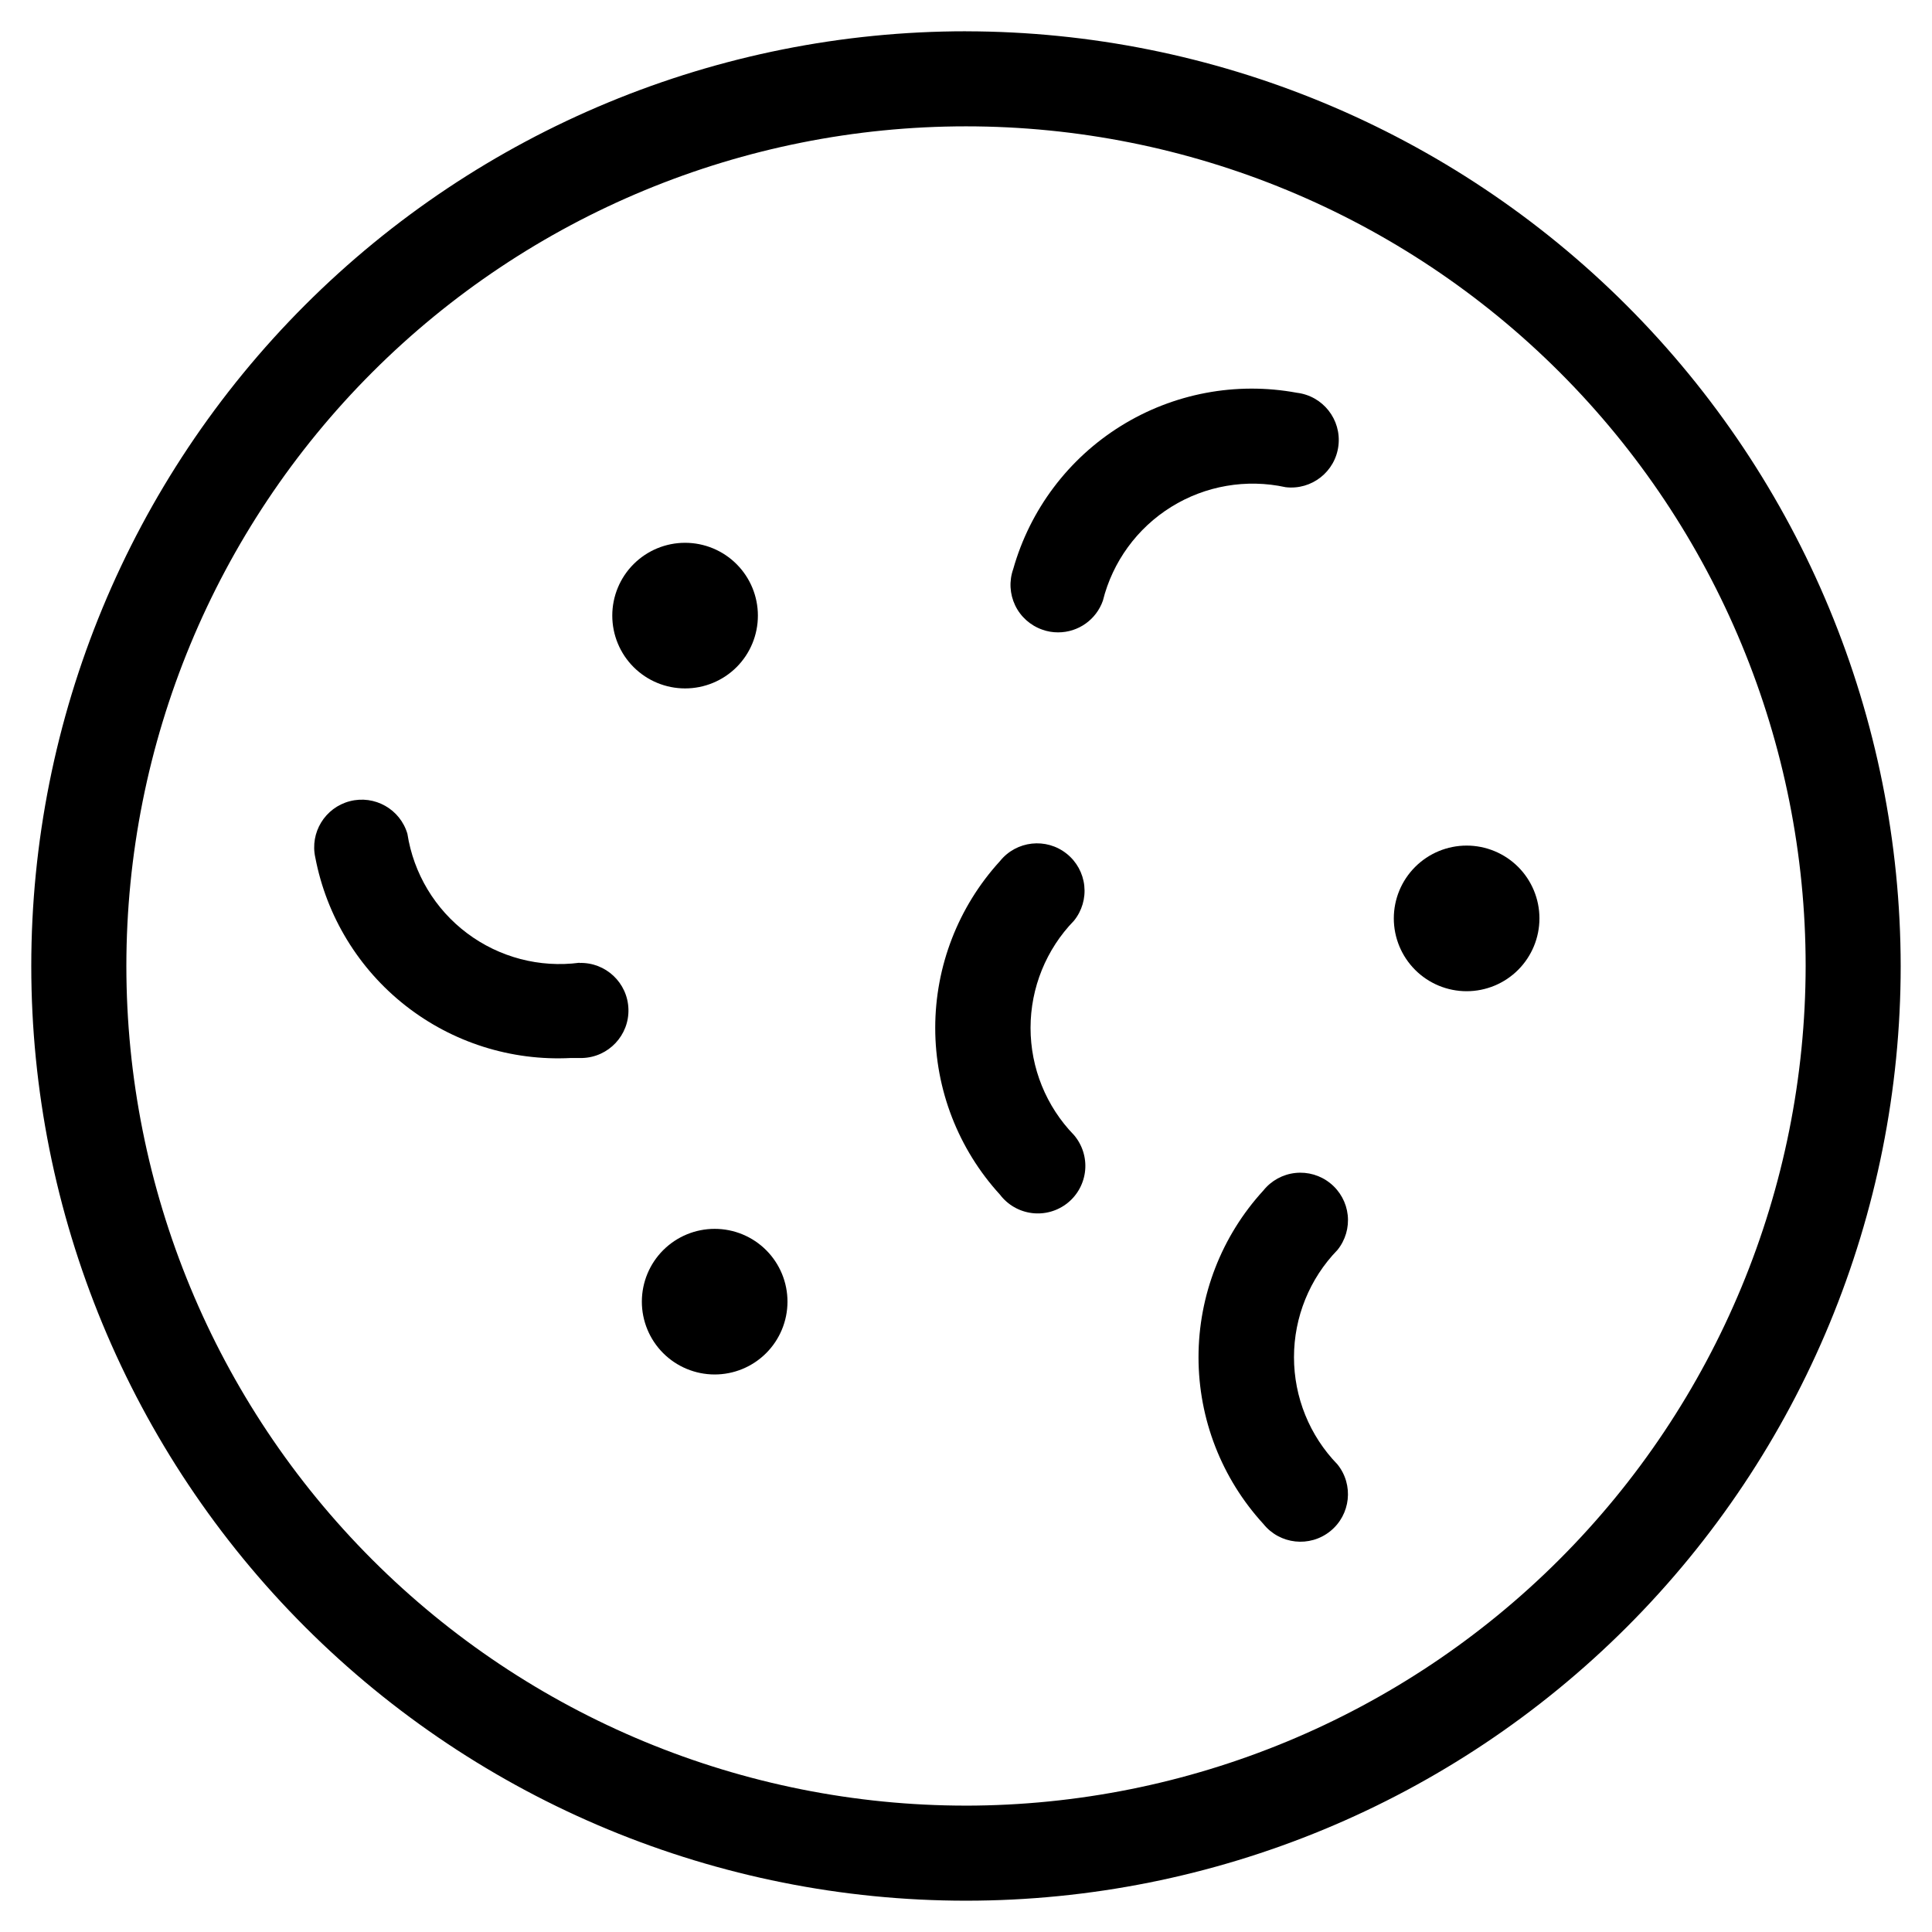
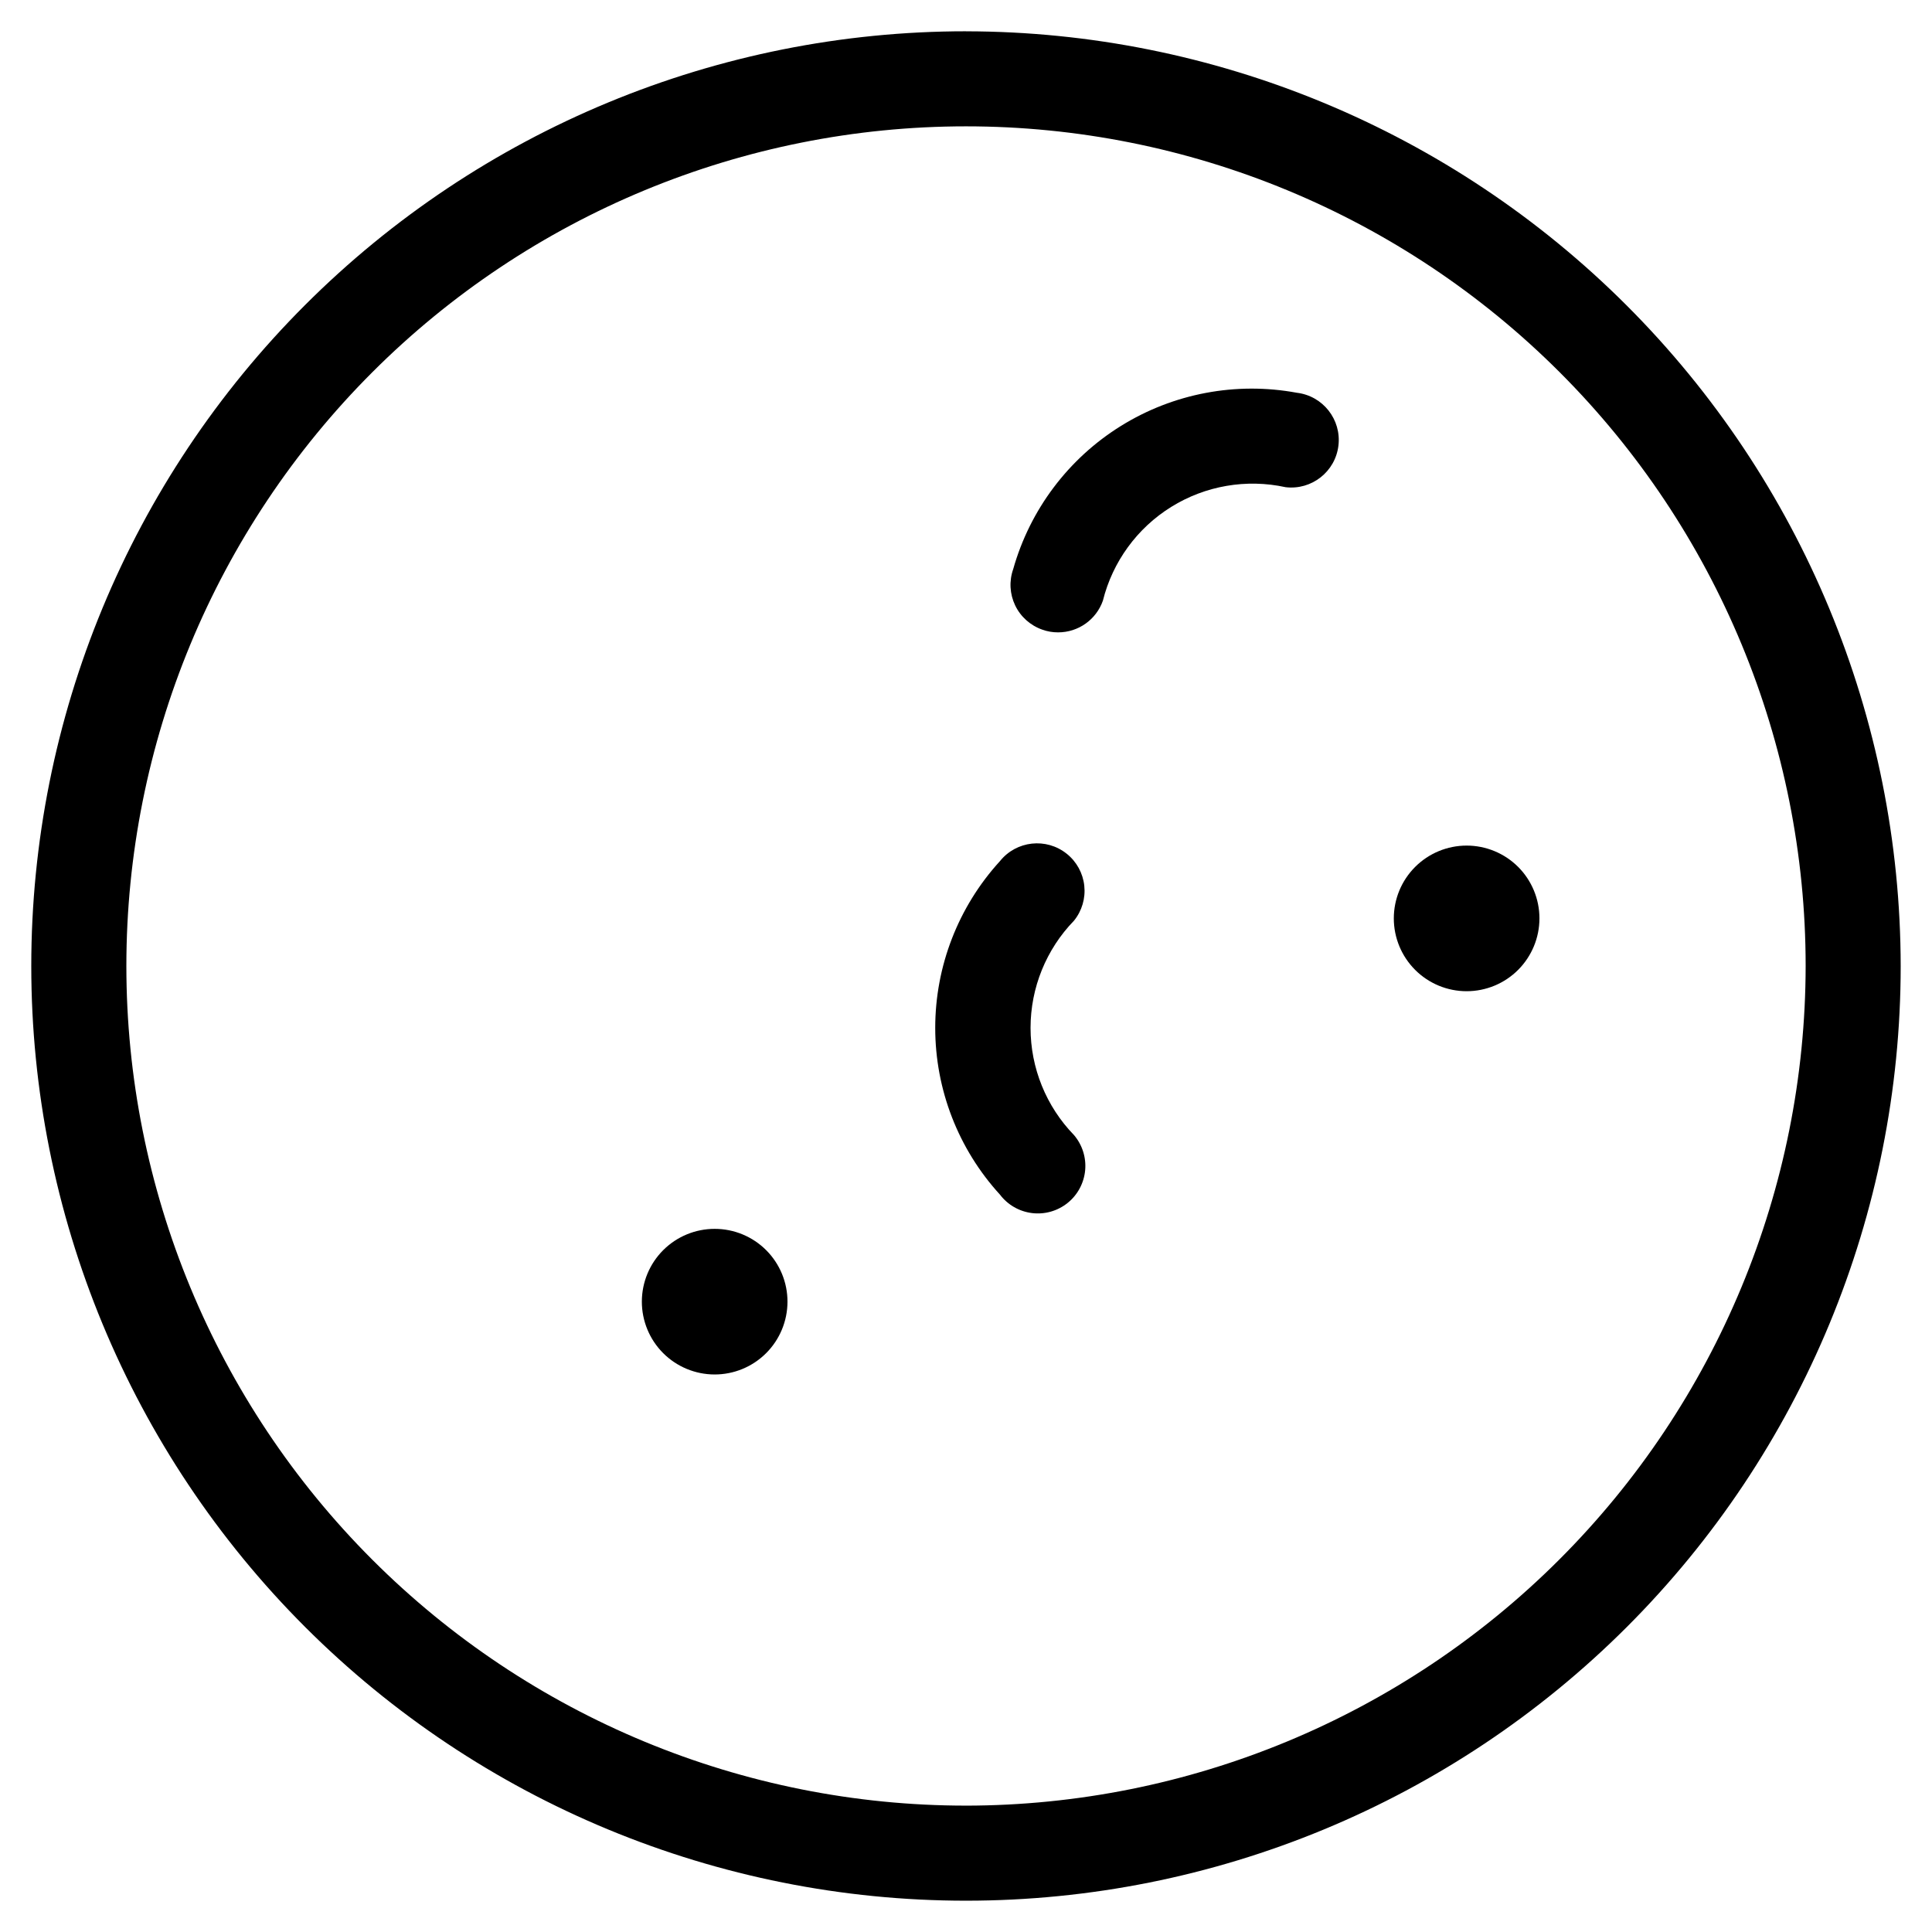
<svg xmlns="http://www.w3.org/2000/svg" fill="#000000" width="800px" height="800px" version="1.1" viewBox="144 144 512 512">
  <g>
    <path d="m400 152.29c-65.699 0-128.7 26.098-175.16 72.551s-72.551 109.46-72.551 175.16c0 65.695 26.098 128.7 72.551 175.15s109.46 72.551 175.16 72.551c65.695 0 128.7-26.098 175.15-72.551s72.551-109.46 72.551-175.15c-0.074-65.676-26.195-128.64-72.633-175.07s-109.4-72.559-175.07-72.633zm0 470.22c-59.016 0-115.61-23.445-157.34-65.176-41.73-41.73-65.172-98.328-65.172-157.34 0-59.016 23.441-115.61 65.172-157.34s98.328-65.172 157.34-65.172c59.012 0 115.61 23.441 157.34 65.172 41.73 41.73 65.176 98.328 65.176 157.34-0.066 58.992-23.531 115.55-65.25 157.27-41.715 41.719-98.273 65.184-157.27 65.25z" />
-     <path d="m297.56 399.14c-10.559 1.383-21.242-1.422-29.762-7.812-8.52-6.387-14.203-15.855-15.836-26.379-1.93-6.516-8.68-10.328-15.258-8.621s-10.621 8.32-9.141 14.953c2.973 15.535 11.465 29.469 23.91 39.23 12.445 9.762 28.004 14.688 43.801 13.871h3.055c6.957-0.215 12.426-6.023 12.211-12.98-0.215-6.957-6.027-12.422-12.98-12.211z" />
    <path d="m484.69 273.11c6.91 0.824 13.184-4.106 14.008-11.016 0.824-6.91-4.106-13.18-11.016-14.008-16.102-2.981-32.73 0.156-46.637 8.801-13.906 8.641-24.082 22.164-28.531 37.922-1.117 3.148-0.93 6.613 0.516 9.629 1.445 3.012 4.035 5.324 7.191 6.426 1.34 0.484 2.754 0.727 4.18 0.719 5.34 0.012 10.105-3.356 11.875-8.395 2.578-10.324 9.074-19.238 18.109-24.852 9.039-5.617 19.91-7.492 30.305-5.227z" />
    <path d="m333.41 469.66c-5.113-0.008-10.023 2.019-13.645 5.633s-5.66 8.52-5.668 13.633c-0.008 5.117 2.019 10.027 5.629 13.648 3.613 3.625 8.512 5.664 13.629 5.676 5.117 0.012 10.027-2.012 13.652-5.621s5.668-8.508 5.684-13.625c0.016-5.125-2.008-10.043-5.625-13.676-3.617-3.629-8.531-5.668-13.656-5.668z" />
-     <path d="m344.85 307.14c0-5.117-2.031-10.023-5.652-13.641-3.617-3.621-8.527-5.652-13.645-5.652-5.117 0-10.023 2.031-13.645 5.652-3.617 3.617-5.648 8.523-5.648 13.641 0 5.121 2.031 10.027 5.648 13.645 3.621 3.621 8.527 5.652 13.645 5.652 5.121 0.004 10.031-2.027 13.652-5.644 3.617-3.621 5.648-8.531 5.644-13.652z" />
    <path d="m532.67 368.09c-5.117 0-10.027 2.035-13.645 5.656-3.621 3.617-5.652 8.527-5.652 13.645 0.004 5.121 2.039 10.027 5.66 13.645 3.621 3.621 8.531 5.648 13.648 5.648 5.117-0.004 10.027-2.039 13.645-5.664 3.613-3.621 5.644-8.531 5.641-13.648 0-5.117-2.035-10.023-5.652-13.641-3.621-3.613-8.527-5.644-13.645-5.641z" />
    <path d="m426.7 370.26c-5.426-4.348-13.348-3.477-17.699 1.945-11.035 12.074-17.156 27.84-17.156 44.195 0 16.355 6.121 32.121 17.156 44.191 2.055 2.711 5.121 4.473 8.496 4.887 3.375 0.418 6.773-0.551 9.426-2.68s4.328-5.242 4.652-8.629c0.32-3.383-0.742-6.754-2.941-9.348-7.394-7.613-11.527-17.809-11.527-28.422 0-10.613 4.133-20.809 11.527-28.426 2.098-2.602 3.074-5.934 2.711-9.258-0.359-3.324-2.031-6.367-4.644-8.457z" />
-     <path d="m496.53 457.57c-2.602-2.102-5.93-3.078-9.254-2.719-3.324 0.355-6.371 2.027-8.461 4.633-11.059 12.062-17.195 27.832-17.195 44.195 0 16.359 6.137 32.129 17.195 44.191 4.359 5.422 12.285 6.281 17.707 1.922 5.422-4.359 6.281-12.289 1.922-17.707-7.391-7.613-11.523-17.805-11.523-28.418 0-10.609 4.133-20.801 11.523-28.414 2.098-2.598 3.074-5.922 2.715-9.238-0.359-3.316-2.023-6.356-4.629-8.445z" />
  </g>
</svg>